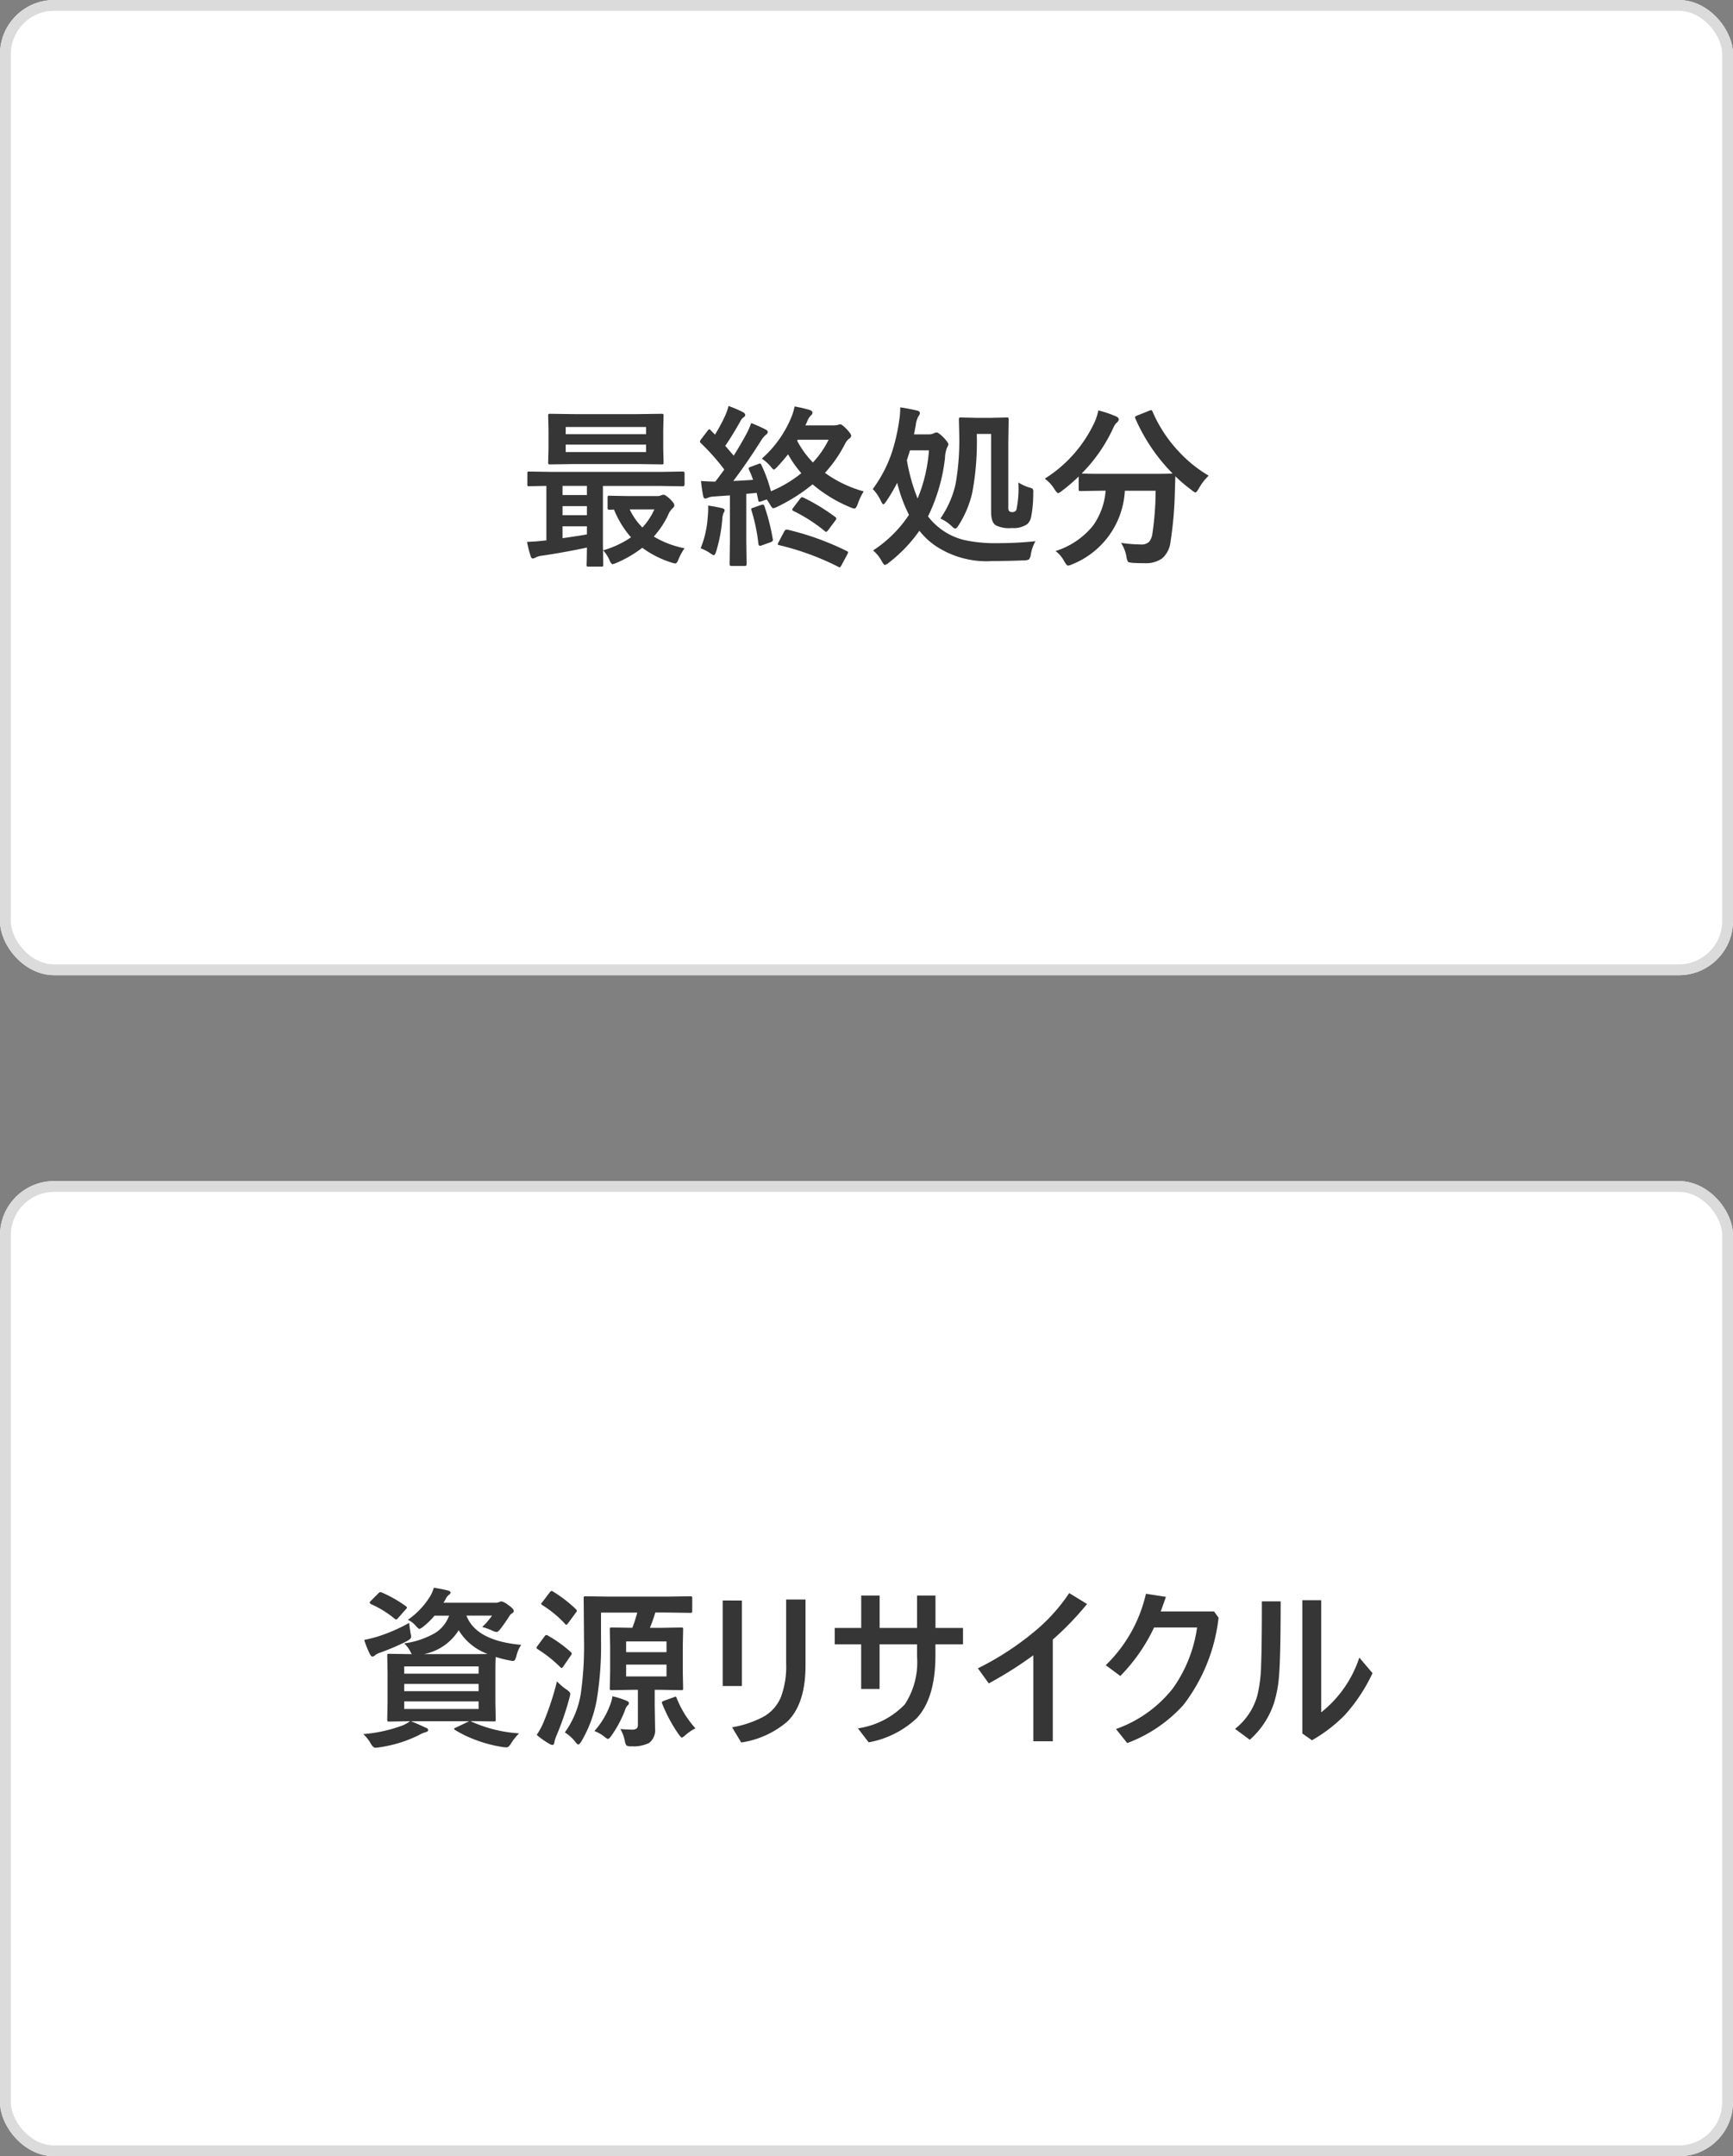
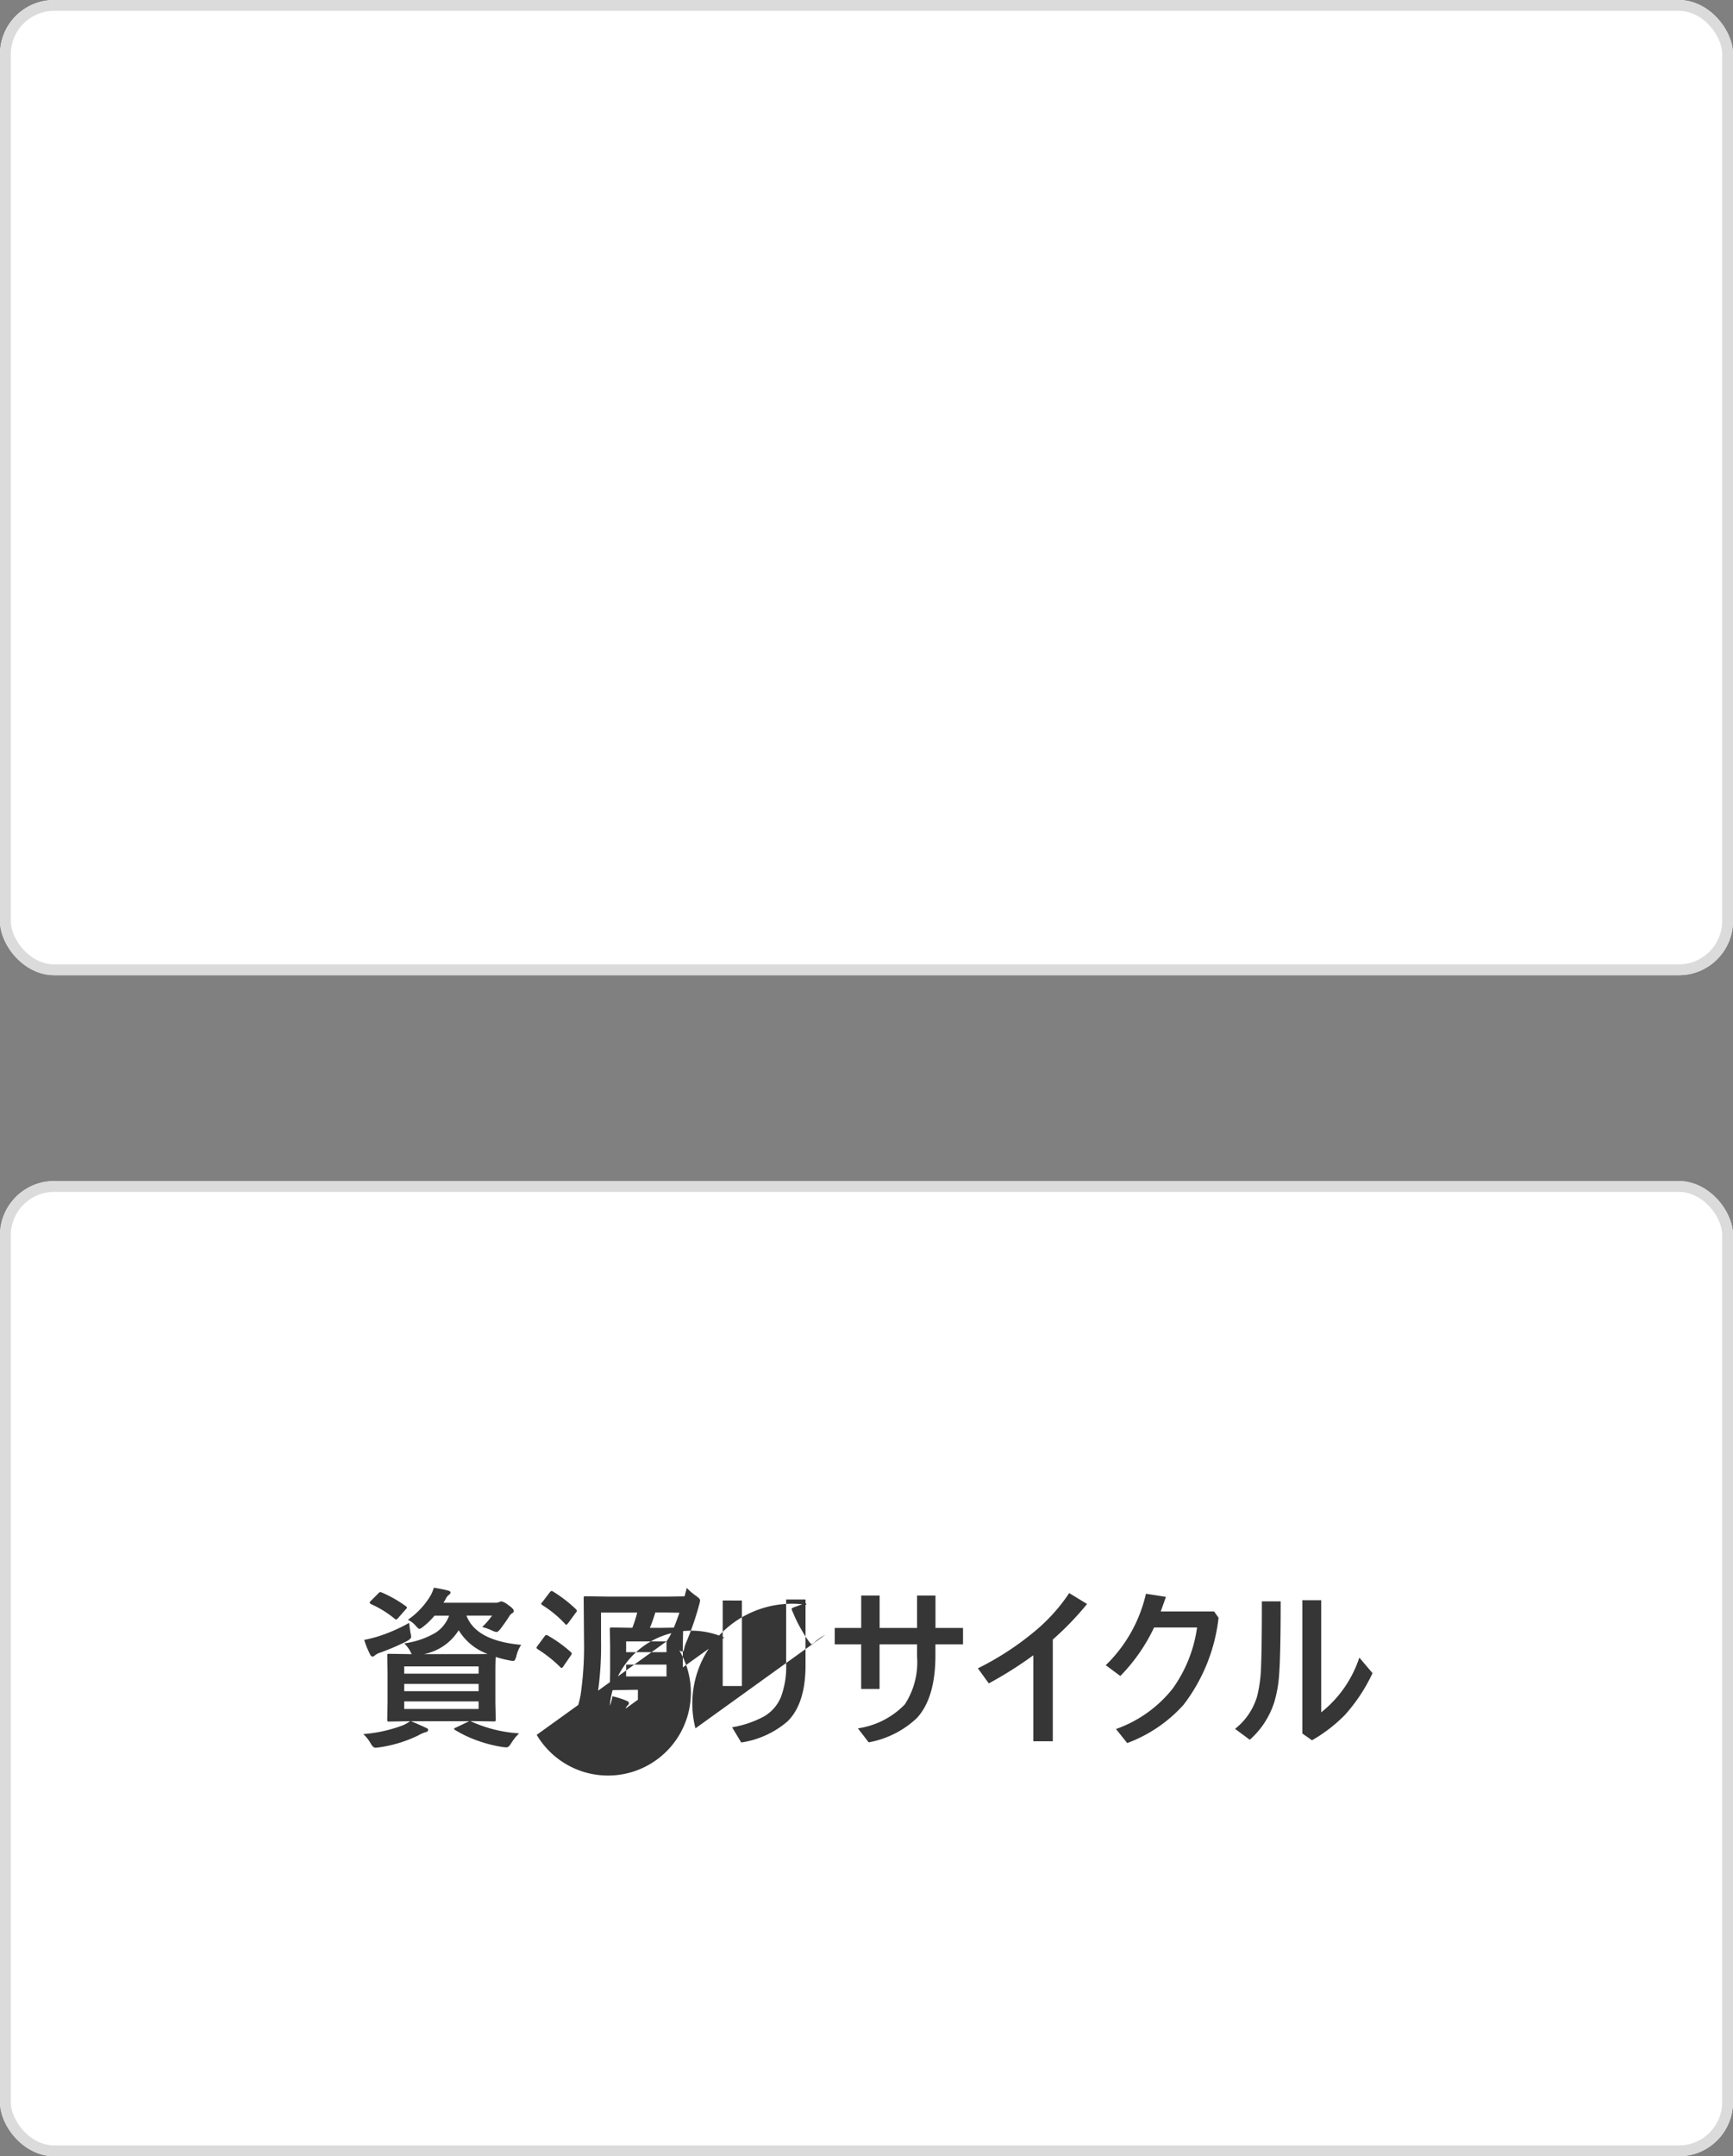
<svg xmlns="http://www.w3.org/2000/svg" width="160" height="199" viewBox="0 0 160 199">
  <rect x="0" y="0" width="160" height="199" fill="#808080" stroke="none" />
  <g id="flow_Industrial-icon04_pc" transform="translate(-1020 -6596.826)">
    <g id="グループ_3264" data-name="グループ 3264">
      <g id="長方形_745" data-name="長方形 745" transform="translate(1020 6596.826)" fill="#fff" stroke="#dbdbdb" stroke-width="1">
        <rect width="160" height="90" rx="5" stroke="none" />
        <rect x="0.5" y="0.5" width="159" height="89" rx="4.5" fill="none" />
      </g>
-       <path id="パス_5818" data-name="パス 5818" d="M-31.344-.992q.812-.023,1.5-.109a2.032,2.032,0,0,0,.289-.031V-6.156q-.688.008-1.219.023l-.367.008q-.125,0-.148-.031a.292.292,0,0,1-.023-.148V-7.312q0-.125.031-.148a.269.269,0,0,1,.141-.023l1.953.031h10.273l1.953-.031q.164,0,.164.172V-6.3q0,.18-.164.18l-1.953-.031h-5.422V-.8l.031,1.922q0,.125-.031.148a.269.269,0,0,1-.141.023h-1.187a.247.247,0,0,1-.156-.031.269.269,0,0,1-.023-.141q0-.016.016-.516.008-.516.016-1.07-2.094.445-4.156.75a1.647,1.647,0,0,0-.578.164A.815.815,0,0,1-30.8.547q-.148,0-.219-.258A11.253,11.253,0,0,1-31.344-.992Zm5.531-.687v-.75h-2.25v1.1Q-26.359-1.578-25.812-1.68Zm-2.25-3.633h2.25v-.844h-2.25Zm0,1.859h2.25v-.836h-2.25Zm6.914-9.328,2.234-.031q.133,0,.156.039a.315.315,0,0,1,.023.156l-.031,1.3v1.68l.031,1.3a.285.285,0,0,1-.031.172.292.292,0,0,1-.148.023l-2.234-.031h-5.828l-2.234.031q-.133,0-.156-.039a.315.315,0,0,1-.023-.156l.031-1.3v-1.68l-.031-1.3a.285.285,0,0,1,.031-.172.292.292,0,0,1,.148-.023l2.234.031Zm.8,3.5v-.687h-7.422v.688Zm-7.422-2.312v.664h7.422v-.664ZM-24.32-.211a8.807,8.807,0,0,0,2.578-1.2,8.878,8.878,0,0,1-1.57-2.562q-.258.016-.414.016-.125,0-.156-.039a.315.315,0,0,1-.023-.156V-5.07q0-.133.039-.156a.244.244,0,0,1,.141-.023l1.758.031h2.7a.783.783,0,0,0,.289-.062.775.775,0,0,1,.242-.062q.156,0,.563.367.43.414.43.594a.346.346,0,0,1-.164.289,1.813,1.813,0,0,0-.43.672,8.49,8.49,0,0,1-1.3,1.938A8.785,8.785,0,0,0-16.8-.4,5.222,5.222,0,0,0-17.359.625Q-17.5,1-17.648,1a1.5,1.5,0,0,1-.32-.07A9.235,9.235,0,0,1-20.7-.445,10.871,10.871,0,0,1-23.117.961a1.927,1.927,0,0,1-.32.109q-.133,0-.289-.367A3.152,3.152,0,0,0-24.32-.211Zm3.633-2.109a6.211,6.211,0,0,0,1.1-1.664h-2.273A5.741,5.741,0,0,0-20.687-2.32ZM-.258-5.648A5.468,5.468,0,0,0-.8-4.508q-.156.445-.32.445a1.465,1.465,0,0,1-.352-.109A13.07,13.07,0,0,1-4.977-6.3,16.353,16.353,0,0,1-8.258-4.219a1.331,1.331,0,0,1-.352.125q-.109,0-.32-.383a4.4,4.4,0,0,0-.281-.43l-.5.172a.767.767,0,0,1-.187.047q-.07,0-.1-.156l-.141-.672-.961.094v4.383l.031,2.109q0,.164-.172.164h-1.227q-.172,0-.172-.164l.031-2.109V-5.281l-1.437.1a1.678,1.678,0,0,0-.609.125.54.54,0,0,1-.242.063q-.141,0-.187-.258-.125-.648-.2-1.359.781.055,1.078.055h.25q.289-.375.828-1.109A20.127,20.127,0,0,0-15.3-10.109a.216.216,0,0,1-.078-.141.592.592,0,0,1,.109-.211l.594-.781q.109-.141.164-.141t.125.086a2.589,2.589,0,0,0,.211.219q.172.164.188.188a16.094,16.094,0,0,0,.961-1.8,5.2,5.2,0,0,0,.289-.844,11.992,11.992,0,0,1,1.328.57q.211.117.211.258a.247.247,0,0,1-.141.211.992.992,0,0,0-.312.383q-.8,1.414-1.391,2.258.25.281.781.906.531-.828,1.172-2a6.983,6.983,0,0,0,.445-1.008,13.968,13.968,0,0,1,1.328.594q.2.109.2.227a.309.309,0,0,1-.172.258,2.508,2.508,0,0,0-.5.625Q-11.078-8.219-12.3-6.609q1.242-.062,1.828-.109a9.963,9.963,0,0,0-.375-.93.355.355,0,0,1-.031-.117q0-.094.18-.148l.734-.273a.75.75,0,0,1,.141-.039q.047,0,.117.133a13.424,13.424,0,0,1,.883,2.43A11.368,11.368,0,0,0-6.016-7.328,10.22,10.22,0,0,1-7.242-9.07q-.539.672-.977,1.133-.25.273-.336.273-.07,0-.273-.258a4.055,4.055,0,0,0-.836-.75,10.364,10.364,0,0,0,2.758-3.9,5.389,5.389,0,0,0,.266-.914,10.874,10.874,0,0,1,1.438.336q.211.094.211.219a.29.29,0,0,1-.109.242,1.535,1.535,0,0,0-.336.484,3.176,3.176,0,0,1-.211.461h2.594a1.841,1.841,0,0,0,.43-.047.55.55,0,0,1,.2-.047q.164,0,.578.43.43.461.43.609a.371.371,0,0,1-.211.3A1.411,1.411,0,0,0-2-10,12.152,12.152,0,0,1-3.836-7.359,11.189,11.189,0,0,0-.258-5.648ZM-3.5-10.414H-6.352l-.047.094a8.383,8.383,0,0,0,1.453,2A8.587,8.587,0,0,0-3.5-10.414Zm-3.781,8.3A25.473,25.473,0,0,1-1.844-.156q.148.07.148.125a.492.492,0,0,1-.062.172L-2.3,1.148q-.117.211-.18.211A.325.325,0,0,1-2.625,1.3,24.544,24.544,0,0,0-8.062-.687q-.125-.023-.125-.094a.586.586,0,0,1,.078-.2l.508-.961q.109-.187.211-.187A.541.541,0,0,1-7.281-2.109Zm1.43-2.977a18.174,18.174,0,0,1,2.961,1.8q.109.094.109.148a.468.468,0,0,1-.1.188l-.648.867q-.133.172-.2.172a.242.242,0,0,1-.133-.078A14.7,14.7,0,0,0-6.75-3.844q-.109-.062-.109-.109a.344.344,0,0,1,.094-.187l.609-.8q.125-.172.2-.172A.3.3,0,0,1-5.852-5.086ZM-15.312-.4a9.3,9.3,0,0,0,.656-2.914q.039-.422.039-.734,0-.164-.008-.289a12.35,12.35,0,0,1,1.25.227q.273.063.273.188a.307.307,0,0,1-.078.227,1.661,1.661,0,0,0-.133.594,14.267,14.267,0,0,1-.555,2.961q-.125.383-.227.383a1.31,1.31,0,0,1-.352-.2A4.373,4.373,0,0,0-15.312-.4Zm5.586-4a.5.5,0,0,1,.148-.031q.109,0,.156.156a18.563,18.563,0,0,1,.766,3.008.542.542,0,0,1,.016.109q0,.117-.219.2l-.836.3a.579.579,0,0,1-.156.031q-.094,0-.133-.211a16.267,16.267,0,0,0-.641-3.07.455.455,0,0,1-.023-.109q0-.07.188-.125ZM.609-.2A11.561,11.561,0,0,0,3.922-3.484,13.521,13.521,0,0,1,2.836-6.445,15.721,15.721,0,0,1,1.813-4.719q-.18.258-.258.258t-.211-.273A4.018,4.018,0,0,0,.578-5.867,12.219,12.219,0,0,0,2.313-9.156a17.283,17.283,0,0,0,.7-3,7.357,7.357,0,0,0,.1-1.086v-.164q.68.094,1.578.3.242.07.242.227a.6.6,0,0,1-.125.281,2.02,2.02,0,0,0-.258.836l-.164.852H5.664a1.166,1.166,0,0,0,.516-.086.721.721,0,0,1,.289-.094q.172,0,.625.445.461.484.461.641a.543.543,0,0,1-.109.289,2.84,2.84,0,0,0-.2.992A16.406,16.406,0,0,1,5.68-3.344a5.546,5.546,0,0,0,.867.914,5.934,5.934,0,0,0,2.617,1.3,13.425,13.425,0,0,0,2.9.258,33.444,33.444,0,0,0,3.539-.18,3.446,3.446,0,0,0-.43,1.219.936.936,0,0,1-.18.469,1.1,1.1,0,0,1-.43.078q-1.367.062-2.9.063A8.476,8.476,0,0,1,6.211-.734,7.037,7.037,0,0,1,4.883-2.016,13.582,13.582,0,0,1,2.063.93a.95.95,0,0,1-.367.211q-.094,0-.289-.352A3.416,3.416,0,0,0,.609-.2ZM4.719-4.992A14.315,14.315,0,0,0,5.766-9.437H4.016l-.289.914A17.223,17.223,0,0,0,4.719-4.992Zm9.3-1.484a3.961,3.961,0,0,0,1.1.492q.2.055.234.125a.543.543,0,0,1,.047.273q0,.078-.008.242A10.945,10.945,0,0,1,15.2-3.3a1.28,1.28,0,0,1-.344.664,2.241,2.241,0,0,1-1.43.367,2.812,2.812,0,0,1-1.477-.242q-.445-.281-.445-1.242v-7.2H10.18a25.381,25.381,0,0,1-.414,5.414,9.559,9.559,0,0,1-1.25,3q-.2.32-.32.32t-.336-.227a3.67,3.67,0,0,0-1.039-.7A9.019,9.019,0,0,0,8.227-6.336a23.338,23.338,0,0,0,.336-4.555L8.531-12.3q0-.125.039-.148a.315.315,0,0,1,.156-.023l1.359.031h1.453l1.414-.031q.125,0,.148.031a.269.269,0,0,1,.023.141l-.031,2.1v6.047a.438.438,0,0,0,.094.336.459.459,0,0,0,.273.078.415.415,0,0,0,.383-.211A9.807,9.807,0,0,0,14.023-6.477ZM31.594-7.1a4.8,4.8,0,0,0-.922,1.2q-.211.352-.3.352a.855.855,0,0,1-.336-.211,13.491,13.491,0,0,1-1.523-1.289q0,.063-.047,1.586a34.888,34.888,0,0,1-.4,4.477A2.371,2.371,0,0,1,27.3.531,2.59,2.59,0,0,1,25.68.977q-.7,0-1.094-.031T24.133.836A1.535,1.535,0,0,1,24,.383,3.381,3.381,0,0,0,23.5-.9a13,13,0,0,0,1.828.148A1.01,1.01,0,0,0,26.094-1a1.475,1.475,0,0,0,.3-.742,27.617,27.617,0,0,0,.3-3.969H23.852a7.752,7.752,0,0,1-4.859,6.789A1.2,1.2,0,0,1,18.6,1.2q-.109,0-.336-.383a2.787,2.787,0,0,0-.812-.961,7.265,7.265,0,0,0,3.438-2.312,6.379,6.379,0,0,0,1.188-3.258h-.2l-2.109.031a.247.247,0,0,1-.156-.031.269.269,0,0,1-.023-.141V-7.023A16.567,16.567,0,0,1,18.047-5.7a1.139,1.139,0,0,1-.352.211q-.1,0-.336-.352a3.291,3.291,0,0,0-.9-.984A12.222,12.222,0,0,0,21.086-12.1a5.126,5.126,0,0,0,.32-1.023,10.263,10.263,0,0,1,1.656.563q.227.1.227.273a.376.376,0,0,1-.125.242,1.321,1.321,0,0,0-.367.508A14.637,14.637,0,0,1,19.867-7.3q.453.031,2.016.031h4.3q1.758,0,2.078-.031a16.79,16.79,0,0,1-3.437-5.07.422.422,0,0,1-.031-.125q0-.07.18-.148l1.133-.453a.531.531,0,0,1,.18-.055q.07,0,.125.141a12.669,12.669,0,0,0,2.344,3.6A12.172,12.172,0,0,0,31.594-7.1Z" transform="translate(1100 6647.826)" fill="#363636" />
    </g>
    <g id="グループ_3265" data-name="グループ 3265">
      <g id="長方形_757" data-name="長方形 757" transform="translate(1020 6705.826)" fill="#fff" stroke="#dbdbdb" stroke-width="1">
        <rect width="160" height="90" rx="5" stroke="none" />
        <rect x="0.5" y="0.5" width="159" height="89" rx="4.5" fill="none" />
      </g>
-       <path id="パス_5819" data-name="パス 5819" d="M-36.441-1.1a12.556,12.556,0,0,0,4.367,1.07,5.139,5.139,0,0,0-.781.992q-.2.3-.367.3a2.751,2.751,0,0,1-.383-.031A12.451,12.451,0,0,1-36.043.594a10.849,10.849,0,0,1-1.937-.93q-.094-.062-.094-.109,0-.062.18-.125l1.211-.578h-5.375q.516.2,1.359.594.227.063.227.219,0,.141-.242.2a2.953,2.953,0,0,0-.656.289A12.079,12.079,0,0,1-45.02,1.266q-.25.031-.32.031-.2,0-.4-.336a3.715,3.715,0,0,0-.719-.922,13.4,13.4,0,0,0,3.6-.789,3.5,3.5,0,0,0,.719-.4l-1.937.031q-.125,0-.148-.031a.37.37,0,0,1-.023-.164l.031-1.57V-5.617L-44.246-7.2q0-.125.031-.148a.269.269,0,0,1,.141-.023l2.094.031a1.331,1.331,0,0,1-.141-.258,2.8,2.8,0,0,0-.562-.734A7.768,7.768,0,0,0-39.816-9.3a3.167,3.167,0,0,0,1.281-1.594h-1.344a6.867,6.867,0,0,1-1.023,1,1.228,1.228,0,0,1-.367.227q-.1,0-.375-.32a2.138,2.138,0,0,0-.7-.523,7.2,7.2,0,0,0,2.1-2.242,3.775,3.775,0,0,0,.3-.719q.742.117,1.266.25.273.07.273.18a.282.282,0,0,1-.148.227,1.02,1.02,0,0,0-.32.43l-.18.3h4.742a.881.881,0,0,0,.4-.062.5.5,0,0,1,.219-.062,1.554,1.554,0,0,1,.594.32q.531.352.531.563a.231.231,0,0,1-.133.2.789.789,0,0,0-.281.289q-.258.422-.789,1.133-.25.32-.383.32a1.322,1.322,0,0,1-.43-.141,4.775,4.775,0,0,0-.9-.32,6.919,6.919,0,0,0,.914-1.055h-2.367q.883,2.328,5.055,2.7a3.118,3.118,0,0,0-.445,1.039,1.561,1.561,0,0,1-.141.367.2.2,0,0,1-.18.078,2.161,2.161,0,0,1-.32-.047,10.742,10.742,0,0,1-1.266-.32q-.031.414-.031,1.453v2.734l.031,1.57a.3.3,0,0,1-.027.164q-.027.031-.152.031l-2.141-.031Zm-.172-6.242q1.273,0,1.633-.016a5.23,5.23,0,0,1-2.672-2.187,4.878,4.878,0,0,1-3.2,2.2Zm.8,5.063v-.7h-6.867v.7Zm-6.867-1.641h6.867v-.672h-6.867Zm6.867-2.289h-6.867v.672h6.867Zm-6.406-4.016q.016.266.117.914a2.324,2.324,0,0,1,.063.383q0,.172-.4.391a20.882,20.882,0,0,1-2.5,1.07,1.43,1.43,0,0,0-.43.227.369.369,0,0,1-.227.125q-.133,0-.227-.18a9.217,9.217,0,0,1-.555-1.359,11.9,11.9,0,0,0,1.18-.289A15.186,15.186,0,0,0-42.223-10.227Zm-2.523-2.8a11.4,11.4,0,0,1,2.2,1.25q.117.086.117.141t-.117.164l-.687.781q-.125.148-.2.148a.25.25,0,0,1-.141-.07,9.343,9.343,0,0,0-2.172-1.344q-.125-.078-.125-.125a.3.3,0,0,1,.109-.18l.672-.672q.125-.133.2-.133A.412.412,0,0,1-44.746-13.023ZM-22.723-.43q.633.055,1.055.055A.679.679,0,0,0-21.2-.492a.561.561,0,0,0,.094-.375v-3.18h-.531l-1.883.031q-.133,0-.156-.031A.292.292,0,0,1-23.7-4.2l.031-1.484V-8.133L-23.7-9.617q0-.133.031-.156A.292.292,0,0,1-23.52-9.8l1.9.031a11.679,11.679,0,0,0,.453-1.406h-3.344v2.484a30.551,30.551,0,0,1-.4,5.6A11.675,11.675,0,0,1-26.316.7q-.187.3-.289.3t-.3-.273a3.836,3.836,0,0,0-.945-.844,8.389,8.389,0,0,0,1.469-3.555,30.988,30.988,0,0,0,.3-4.977l-.031-3.852q0-.133.031-.156a.292.292,0,0,1,.148-.023l2.2.031h5.25l2.2-.031q.141,0,.164.031a.23.23,0,0,1,.031.148v1.18q0,.125-.039.148a.315.315,0,0,1-.156.023l-2.2-.031H-19.5A13.309,13.309,0,0,1-20-9.766h1.008l1.883-.031q.133,0,.156.031a.292.292,0,0,1,.023.148l-.031,1.484V-5.68l.031,1.484a.254.254,0,0,1-.027.152.254.254,0,0,1-.152.027l-1.883-.031h-.562v1.438L-19.52-.5A1.51,1.51,0,0,1-20.051.844a3.169,3.169,0,0,1-1.633.32.864.864,0,0,1-.469-.07.868.868,0,0,1-.156-.406A3.671,3.671,0,0,0-22.723-.43Zm4.258-4.852V-6.375h-3.727v1.094Zm0-3.234h-3.727v.992h3.727ZM-30.449.109a6.235,6.235,0,0,0,.672-1.258,26.363,26.363,0,0,0,1.2-3.68,5.393,5.393,0,0,0,.828.719q.4.266.4.43a1.778,1.778,0,0,1-.07.352,26.356,26.356,0,0,1-1.2,3.5,3.154,3.154,0,0,0-.2.625q-.031.242-.172.242a.586.586,0,0,1-.273-.094A7.164,7.164,0,0,1-30.449.109Zm5.328-.352A7.553,7.553,0,0,0-23.7-2.578a3.455,3.455,0,0,0,.242-.875,7.372,7.372,0,0,1,1.266.4q.258.1.258.219a.263.263,0,0,1-.125.227.98.98,0,0,0-.227.414A10.728,10.728,0,0,1-23.551.188q-.211.3-.32.3a.867.867,0,0,1-.3-.187A3.406,3.406,0,0,0-25.121-.242Zm9.328-.25a4.34,4.34,0,0,0-.914.617,1.313,1.313,0,0,1-.336.242q-.078,0-.32-.336a14.07,14.07,0,0,1-1.5-2.8.43.43,0,0,1-.031-.117q0-.078.219-.156l.883-.32a.56.56,0,0,1,.164-.055q.055,0,.109.148A9.214,9.214,0,0,0-15.793-.492ZM-28.941-13.117a12.51,12.51,0,0,1,2.094,1.609q.109.117.109.164a.35.35,0,0,1-.094.172l-.719.977q-.125.148-.164.148t-.125-.094a10.042,10.042,0,0,0-2.086-1.719q-.109-.078-.109-.125t.117-.172l.672-.883q.109-.133.18-.133A.285.285,0,0,1-28.941-13.117Zm-.453,4.078a11.934,11.934,0,0,1,2.086,1.5q.094.1.094.148a.439.439,0,0,1-.1.2l-.672.977q-.1.148-.164.148t-.133-.086a12.066,12.066,0,0,0-2.07-1.641q-.109-.07-.109-.133a.344.344,0,0,1,.094-.187l.656-.883a.229.229,0,0,1,.164-.109A.3.3,0,0,1-29.395-9.039Zm17.891-3.25V-4.4h-1.773v-7.891Zm-.906,11.7A9.624,9.624,0,0,0-9.5-1.57,3.714,3.714,0,0,0-7.91-3.359a7.992,7.992,0,0,0,.492-3.1v-5.922h1.789V-6.32q0,3.531-1.648,5.172A8.427,8.427,0,0,1-11.566.813ZM4.668-8.242H1.207v4.117h-1.7V-8.242H-2.934V-9.758H-.488V-12.75h1.7v2.992H4.668V-12.75h1.7v2.992H8.91v1.516H6.363v1.008q0,3.938-1.719,5.8A8.753,8.753,0,0,1,.2.8L-.793-.492A7.5,7.5,0,0,0,3.535-2.7,7.1,7.1,0,0,0,4.668-7.1ZM15.4-7.234a35.934,35.934,0,0,1-4.109,2.594L10.285-6.031a26.6,26.6,0,0,0,5.141-3.328,16.347,16.347,0,0,0,3.289-3.617l1.648,1.008A27.65,27.65,0,0,1,17.2-8.687V.7H15.4ZM26.551-9.8a16.3,16.3,0,0,1-3.117,4.477L22.09-6.32A13.3,13.3,0,0,0,25.8-12.914l1.844.289q-.375,1.078-.484,1.344h4.93l.414.578A16.138,16.138,0,0,1,29.27-2.664a13.124,13.124,0,0,1-5.2,3.531L23.035-.43a11.588,11.588,0,0,0,5.242-3.742A12.682,12.682,0,0,0,30.52-9.8ZM41.98-1.969A10.694,10.694,0,0,0,45.5-7.023l1.219,1.438A15.685,15.685,0,0,1,44.16-1.719,13.931,13.931,0,0,1,41.129.609l-.891-.625v-12.3H41.98ZM38.238-12.211q0,4.9-.141,6.742a11.383,11.383,0,0,1-.453,2.57A7.787,7.787,0,0,1,35.387.563L34.027-.445a5.946,5.946,0,0,0,2.047-3.039,12.964,12.964,0,0,0,.359-2.883q.07-1.7.07-5.844Z" transform="translate(1100 6756.826)" fill="#363636" />
+       <path id="パス_5819" data-name="パス 5819" d="M-36.441-1.1a12.556,12.556,0,0,0,4.367,1.07,5.139,5.139,0,0,0-.781.992q-.2.3-.367.3a2.751,2.751,0,0,1-.383-.031A12.451,12.451,0,0,1-36.043.594a10.849,10.849,0,0,1-1.937-.93q-.094-.062-.094-.109,0-.062.18-.125l1.211-.578h-5.375q.516.2,1.359.594.227.063.227.219,0,.141-.242.2a2.953,2.953,0,0,0-.656.289A12.079,12.079,0,0,1-45.02,1.266q-.25.031-.32.031-.2,0-.4-.336a3.715,3.715,0,0,0-.719-.922,13.4,13.4,0,0,0,3.6-.789,3.5,3.5,0,0,0,.719-.4l-1.937.031q-.125,0-.148-.031a.37.37,0,0,1-.023-.164l.031-1.57V-5.617L-44.246-7.2q0-.125.031-.148a.269.269,0,0,1,.141-.023l2.094.031a1.331,1.331,0,0,1-.141-.258,2.8,2.8,0,0,0-.562-.734A7.768,7.768,0,0,0-39.816-9.3a3.167,3.167,0,0,0,1.281-1.594h-1.344a6.867,6.867,0,0,1-1.023,1,1.228,1.228,0,0,1-.367.227q-.1,0-.375-.32a2.138,2.138,0,0,0-.7-.523,7.2,7.2,0,0,0,2.1-2.242,3.775,3.775,0,0,0,.3-.719q.742.117,1.266.25.273.07.273.18a.282.282,0,0,1-.148.227,1.02,1.02,0,0,0-.32.43l-.18.3h4.742a.881.881,0,0,0,.4-.062.5.5,0,0,1,.219-.062,1.554,1.554,0,0,1,.594.32q.531.352.531.563a.231.231,0,0,1-.133.2.789.789,0,0,0-.281.289q-.258.422-.789,1.133-.25.32-.383.32a1.322,1.322,0,0,1-.43-.141,4.775,4.775,0,0,0-.9-.32,6.919,6.919,0,0,0,.914-1.055h-2.367q.883,2.328,5.055,2.7a3.118,3.118,0,0,0-.445,1.039,1.561,1.561,0,0,1-.141.367.2.2,0,0,1-.18.078,2.161,2.161,0,0,1-.32-.047,10.742,10.742,0,0,1-1.266-.32q-.031.414-.031,1.453v2.734l.031,1.57a.3.3,0,0,1-.027.164q-.027.031-.152.031l-2.141-.031Zm-.172-6.242q1.273,0,1.633-.016a5.23,5.23,0,0,1-2.672-2.187,4.878,4.878,0,0,1-3.2,2.2Zm.8,5.063v-.7h-6.867v.7Zm-6.867-1.641h6.867v-.672h-6.867Zm6.867-2.289h-6.867v.672h6.867Zm-6.406-4.016q.016.266.117.914a2.324,2.324,0,0,1,.063.383q0,.172-.4.391a20.882,20.882,0,0,1-2.5,1.07,1.43,1.43,0,0,0-.43.227.369.369,0,0,1-.227.125q-.133,0-.227-.18a9.217,9.217,0,0,1-.555-1.359,11.9,11.9,0,0,0,1.18-.289A15.186,15.186,0,0,0-42.223-10.227Zm-2.523-2.8a11.4,11.4,0,0,1,2.2,1.25q.117.086.117.141t-.117.164l-.687.781q-.125.148-.2.148a.25.25,0,0,1-.141-.07,9.343,9.343,0,0,0-2.172-1.344q-.125-.078-.125-.125a.3.3,0,0,1,.109-.18l.672-.672q.125-.133.2-.133A.412.412,0,0,1-44.746-13.023ZM-22.723-.43q.633.055,1.055.055A.679.679,0,0,0-21.2-.492a.561.561,0,0,0,.094-.375v-3.18h-.531l-1.883.031q-.133,0-.156-.031A.292.292,0,0,1-23.7-4.2l.031-1.484V-8.133L-23.7-9.617q0-.133.031-.156A.292.292,0,0,1-23.52-9.8l1.9.031a11.679,11.679,0,0,0,.453-1.406h-3.344v2.484a30.551,30.551,0,0,1-.4,5.6A11.675,11.675,0,0,1-26.316.7q-.187.3-.289.3t-.3-.273a3.836,3.836,0,0,0-.945-.844,8.389,8.389,0,0,0,1.469-3.555,30.988,30.988,0,0,0,.3-4.977l-.031-3.852q0-.133.031-.156a.292.292,0,0,1,.148-.023l2.2.031h5.25l2.2-.031q.141,0,.164.031a.23.23,0,0,1,.031.148v1.18q0,.125-.039.148a.315.315,0,0,1-.156.023l-2.2-.031H-19.5A13.309,13.309,0,0,1-20-9.766h1.008l1.883-.031q.133,0,.156.031a.292.292,0,0,1,.023.148l-.031,1.484V-5.68l.031,1.484a.254.254,0,0,1-.027.152.254.254,0,0,1-.152.027l-1.883-.031h-.562v1.438L-19.52-.5A1.51,1.51,0,0,1-20.051.844a3.169,3.169,0,0,1-1.633.32.864.864,0,0,1-.469-.07.868.868,0,0,1-.156-.406A3.671,3.671,0,0,0-22.723-.43Zm4.258-4.852V-6.375h-3.727v1.094Zm0-3.234h-3.727v.992h3.727Za6.235,6.235,0,0,0,.672-1.258,26.363,26.363,0,0,0,1.2-3.68,5.393,5.393,0,0,0,.828.719q.4.266.4.43a1.778,1.778,0,0,1-.07.352,26.356,26.356,0,0,1-1.2,3.5,3.154,3.154,0,0,0-.2.625q-.031.242-.172.242a.586.586,0,0,1-.273-.094A7.164,7.164,0,0,1-30.449.109Zm5.328-.352A7.553,7.553,0,0,0-23.7-2.578a3.455,3.455,0,0,0,.242-.875,7.372,7.372,0,0,1,1.266.4q.258.1.258.219a.263.263,0,0,1-.125.227.98.98,0,0,0-.227.414A10.728,10.728,0,0,1-23.551.188q-.211.3-.32.3a.867.867,0,0,1-.3-.187A3.406,3.406,0,0,0-25.121-.242Zm9.328-.25a4.34,4.34,0,0,0-.914.617,1.313,1.313,0,0,1-.336.242q-.078,0-.32-.336a14.07,14.07,0,0,1-1.5-2.8.43.43,0,0,1-.031-.117q0-.078.219-.156l.883-.32a.56.56,0,0,1,.164-.055q.055,0,.109.148A9.214,9.214,0,0,0-15.793-.492ZM-28.941-13.117a12.51,12.51,0,0,1,2.094,1.609q.109.117.109.164a.35.35,0,0,1-.094.172l-.719.977q-.125.148-.164.148t-.125-.094a10.042,10.042,0,0,0-2.086-1.719q-.109-.078-.109-.125t.117-.172l.672-.883q.109-.133.18-.133A.285.285,0,0,1-28.941-13.117Zm-.453,4.078a11.934,11.934,0,0,1,2.086,1.5q.094.1.094.148a.439.439,0,0,1-.1.2l-.672.977q-.1.148-.164.148t-.133-.086a12.066,12.066,0,0,0-2.07-1.641q-.109-.07-.109-.133a.344.344,0,0,1,.094-.187l.656-.883a.229.229,0,0,1,.164-.109A.3.3,0,0,1-29.395-9.039Zm17.891-3.25V-4.4h-1.773v-7.891Zm-.906,11.7A9.624,9.624,0,0,0-9.5-1.57,3.714,3.714,0,0,0-7.91-3.359a7.992,7.992,0,0,0,.492-3.1v-5.922h1.789V-6.32q0,3.531-1.648,5.172A8.427,8.427,0,0,1-11.566.813ZM4.668-8.242H1.207v4.117h-1.7V-8.242H-2.934V-9.758H-.488V-12.75h1.7v2.992H4.668V-12.75h1.7v2.992H8.91v1.516H6.363v1.008q0,3.938-1.719,5.8A8.753,8.753,0,0,1,.2.8L-.793-.492A7.5,7.5,0,0,0,3.535-2.7,7.1,7.1,0,0,0,4.668-7.1ZM15.4-7.234a35.934,35.934,0,0,1-4.109,2.594L10.285-6.031a26.6,26.6,0,0,0,5.141-3.328,16.347,16.347,0,0,0,3.289-3.617l1.648,1.008A27.65,27.65,0,0,1,17.2-8.687V.7H15.4ZM26.551-9.8a16.3,16.3,0,0,1-3.117,4.477L22.09-6.32A13.3,13.3,0,0,0,25.8-12.914l1.844.289q-.375,1.078-.484,1.344h4.93l.414.578A16.138,16.138,0,0,1,29.27-2.664a13.124,13.124,0,0,1-5.2,3.531L23.035-.43a11.588,11.588,0,0,0,5.242-3.742A12.682,12.682,0,0,0,30.52-9.8ZM41.98-1.969A10.694,10.694,0,0,0,45.5-7.023l1.219,1.438A15.685,15.685,0,0,1,44.16-1.719,13.931,13.931,0,0,1,41.129.609l-.891-.625v-12.3H41.98ZM38.238-12.211q0,4.9-.141,6.742a11.383,11.383,0,0,1-.453,2.57A7.787,7.787,0,0,1,35.387.563L34.027-.445a5.946,5.946,0,0,0,2.047-3.039,12.964,12.964,0,0,0,.359-2.883q.07-1.7.07-5.844Z" transform="translate(1100 6756.826)" fill="#363636" />
    </g>
  </g>
</svg>